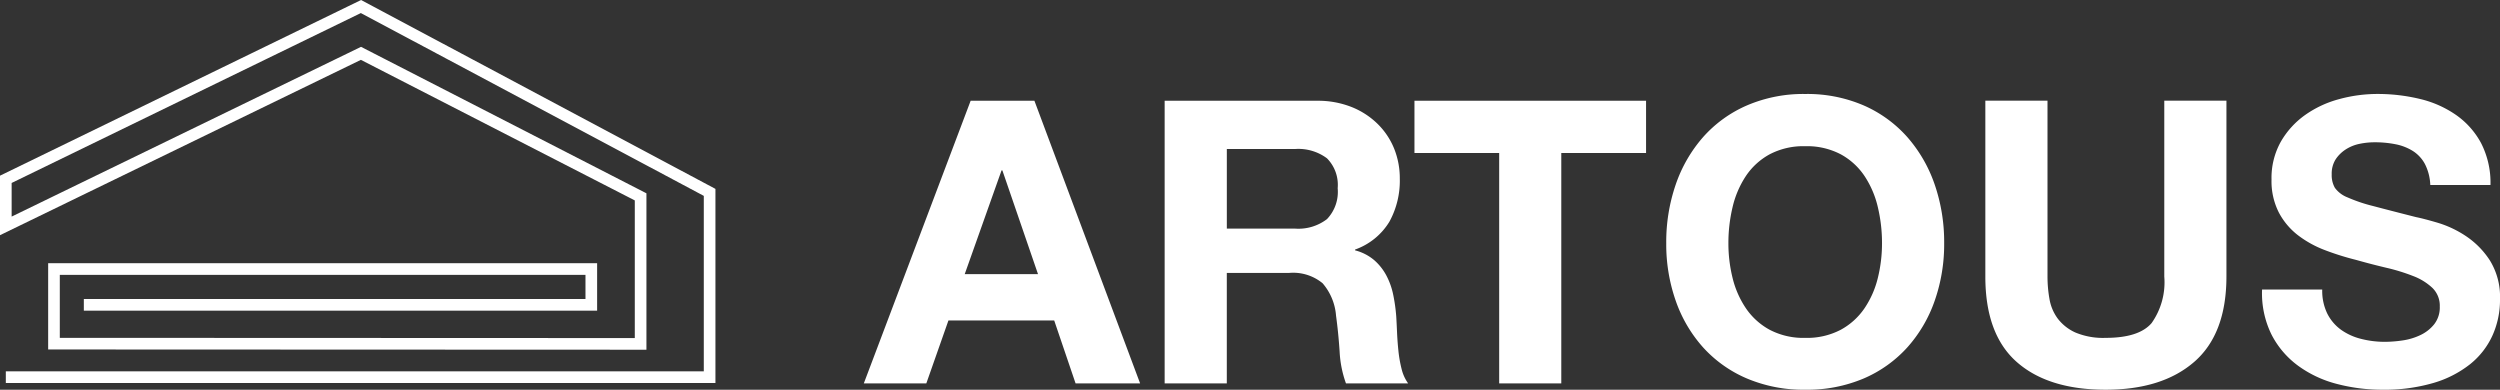
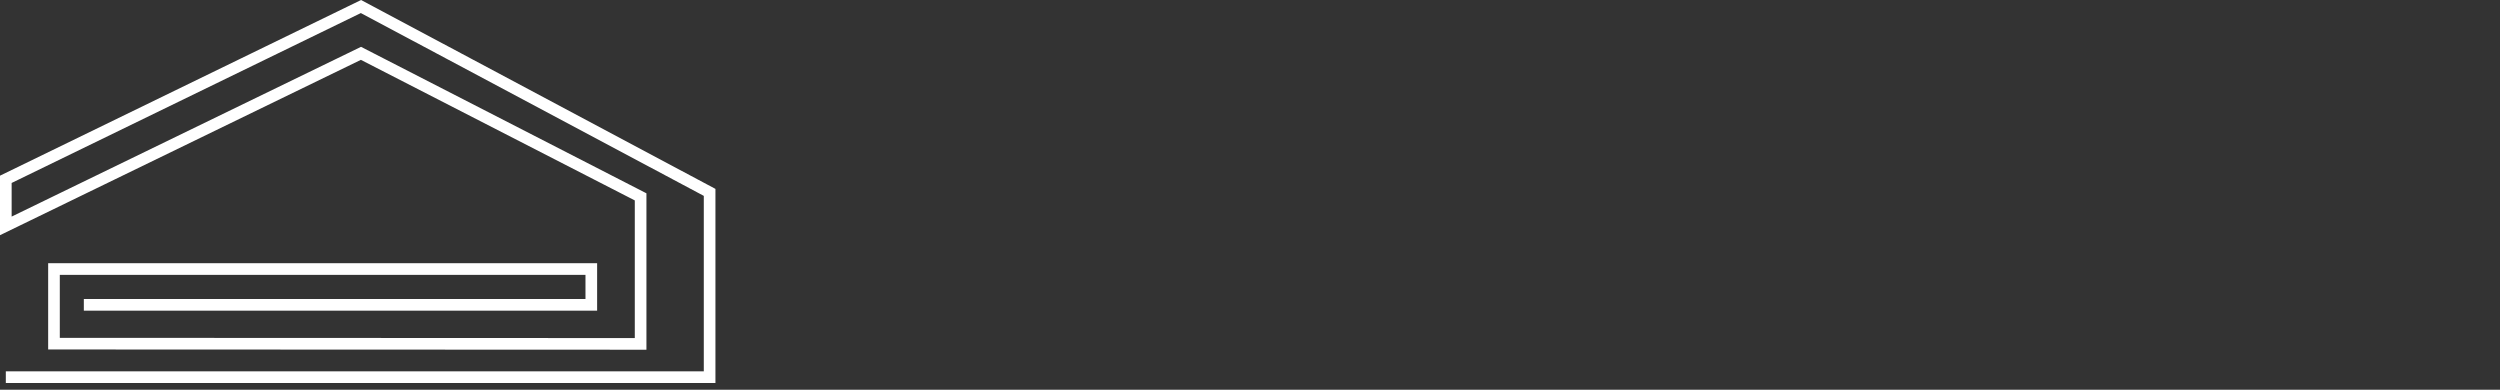
<svg xmlns="http://www.w3.org/2000/svg" width="214.704" height="33.47" viewBox="0 0 214.704 33.47">
  <rect x="0" y="0" width="214.704" height="33.47" fill="#333333" stroke="none" />
  <g id="logo-blanc" transform="translate(0.5 0.561)">
    <path id="Trazado_20" data-name="Trazado 20" d="M.5,32.391H60.943V16.522L31,.561.5,15.4V19.4L31,4.581,55.017,16.907V29.534l-50.381-.02V23.105H50.782v3.074H7.2" transform="translate(-0.5 -0.561)" fill="none" stroke="#fff" stroke-width="1" />
-     <path id="Trazado_29" data-name="Trazado 29" d="M8.466-9.384l3.162-8.908H11.7l3.06,8.908Zm.51-14.892L-.2,0H5.168l1.9-5.406H16.15L17.986,0h5.542L14.45-24.276Zm22,10.982v-6.834h5.848a4.1,4.1,0,0,1,2.754.8,3.235,3.235,0,0,1,.918,2.567,3.387,3.387,0,0,1-.918,2.652,4.038,4.038,0,0,1-2.754.816ZM25.636-24.276V0h5.338V-9.486h5.338A3.973,3.973,0,0,1,39.2-8.6a4.821,4.821,0,0,1,1.156,2.788q.2,1.462.306,3.06A9.412,9.412,0,0,0,41.208,0h5.338a3.573,3.573,0,0,1-.561-1.241,10.72,10.72,0,0,1-.272-1.547q-.085-.816-.119-1.6t-.068-1.36a14.59,14.59,0,0,0-.255-1.836,6.173,6.173,0,0,0-.595-1.683,4.619,4.619,0,0,0-1.054-1.326,4.117,4.117,0,0,0-1.632-.833v-.068a5.661,5.661,0,0,0,2.941-2.38,7.3,7.3,0,0,0,.9-3.706,6.812,6.812,0,0,0-.493-2.6A6.273,6.273,0,0,0,43.911-22.3a6.769,6.769,0,0,0-2.244-1.445,7.814,7.814,0,0,0-2.941-.527Zm28.73,4.488V0H59.7V-19.788H66.98v-4.488H47.09v4.488Zm19.686,7.752a13.284,13.284,0,0,1,.357-3.094A8.194,8.194,0,0,1,75.548-17.8a5.778,5.778,0,0,1,2.04-1.87,6.231,6.231,0,0,1,3.06-.7,6.231,6.231,0,0,1,3.06.7,5.778,5.778,0,0,1,2.04,1.87,8.194,8.194,0,0,1,1.139,2.669,13.284,13.284,0,0,1,.357,3.094,12.358,12.358,0,0,1-.357,2.975,8.04,8.04,0,0,1-1.139,2.6,5.838,5.838,0,0,1-2.04,1.853,6.231,6.231,0,0,1-3.06.7,6.231,6.231,0,0,1-3.06-.7,5.838,5.838,0,0,1-2.04-1.853,8.04,8.04,0,0,1-1.139-2.6A12.358,12.358,0,0,1,74.052-12.036Zm-5.338,0a14.662,14.662,0,0,0,.816,4.947,11.815,11.815,0,0,0,2.346,3.995A10.746,10.746,0,0,0,75.633-.425a12.448,12.448,0,0,0,5.015.969A12.416,12.416,0,0,0,85.68-.425a10.784,10.784,0,0,0,3.74-2.669,11.815,11.815,0,0,0,2.346-3.995,14.662,14.662,0,0,0,.816-4.947,15.169,15.169,0,0,0-.816-5.049,12.128,12.128,0,0,0-2.346-4.063,10.765,10.765,0,0,0-3.74-2.72,12.23,12.23,0,0,0-5.032-.986,12.262,12.262,0,0,0-5.015.986,10.727,10.727,0,0,0-3.757,2.72,12.128,12.128,0,0,0-2.346,4.063A15.169,15.169,0,0,0,68.714-12.036Zm48.11,2.856v-15.1h-5.338v15.1a6.074,6.074,0,0,1-1.088,4Q109.31-3.91,106.454-3.91a6.149,6.149,0,0,1-2.6-.459,3.94,3.94,0,0,1-1.513-1.19,3.934,3.934,0,0,1-.714-1.683,11,11,0,0,1-.17-1.938v-15.1H96.118v15.1q0,4.964,2.7,7.344t7.633,2.38q4.862,0,7.616-2.4T116.824-9.18Zm8.228,1.122h-5.168a8.018,8.018,0,0,0,.816,3.876A7.642,7.642,0,0,0,123-1.5,9.792,9.792,0,0,0,126.327.051a15.337,15.337,0,0,0,3.893.493,14.948,14.948,0,0,0,4.369-.578,9.239,9.239,0,0,0,3.162-1.615,6.722,6.722,0,0,0,1.921-2.465,7.418,7.418,0,0,0,.646-3.094,5.952,5.952,0,0,0-.867-3.349,7.242,7.242,0,0,0-2.057-2.091,9.043,9.043,0,0,0-2.4-1.139q-1.207-.357-1.887-.493-2.278-.578-3.689-.952a13.683,13.683,0,0,1-2.21-.748,2.428,2.428,0,0,1-1.071-.816,2.182,2.182,0,0,1-.272-1.156,2.283,2.283,0,0,1,.34-1.292,2.953,2.953,0,0,1,.867-.85,3.456,3.456,0,0,1,1.173-.476,6.256,6.256,0,0,1,1.292-.136,9.1,9.1,0,0,1,1.819.17,4.384,4.384,0,0,1,1.479.578,3,3,0,0,1,1.037,1.122,4.292,4.292,0,0,1,.459,1.8H139.5a7.455,7.455,0,0,0-.8-3.587,6.966,6.966,0,0,0-2.159-2.431,9.116,9.116,0,0,0-3.111-1.377,15.444,15.444,0,0,0-3.655-.425,12.438,12.438,0,0,0-3.264.442,9.113,9.113,0,0,0-2.924,1.36,7.24,7.24,0,0,0-2.091,2.295,6.357,6.357,0,0,0-.8,3.247,5.936,5.936,0,0,0,.629,2.839,6,6,0,0,0,1.649,1.955,9.112,9.112,0,0,0,2.312,1.275,23.246,23.246,0,0,0,2.652.833q1.326.374,2.618.68a16.457,16.457,0,0,1,2.312.714,4.988,4.988,0,0,1,1.649,1.02,2.13,2.13,0,0,1,.629,1.6,2.346,2.346,0,0,1-.476,1.513,3.338,3.338,0,0,1-1.19.935,5.323,5.323,0,0,1-1.53.459,10.634,10.634,0,0,1-1.53.119,8.115,8.115,0,0,1-2.04-.255,5.078,5.078,0,0,1-1.717-.782,3.862,3.862,0,0,1-1.173-1.377A4.452,4.452,0,0,1,125.052-8.058Z" transform="translate(73.886 32.365)" fill="#fff" />
  </g>
</svg>